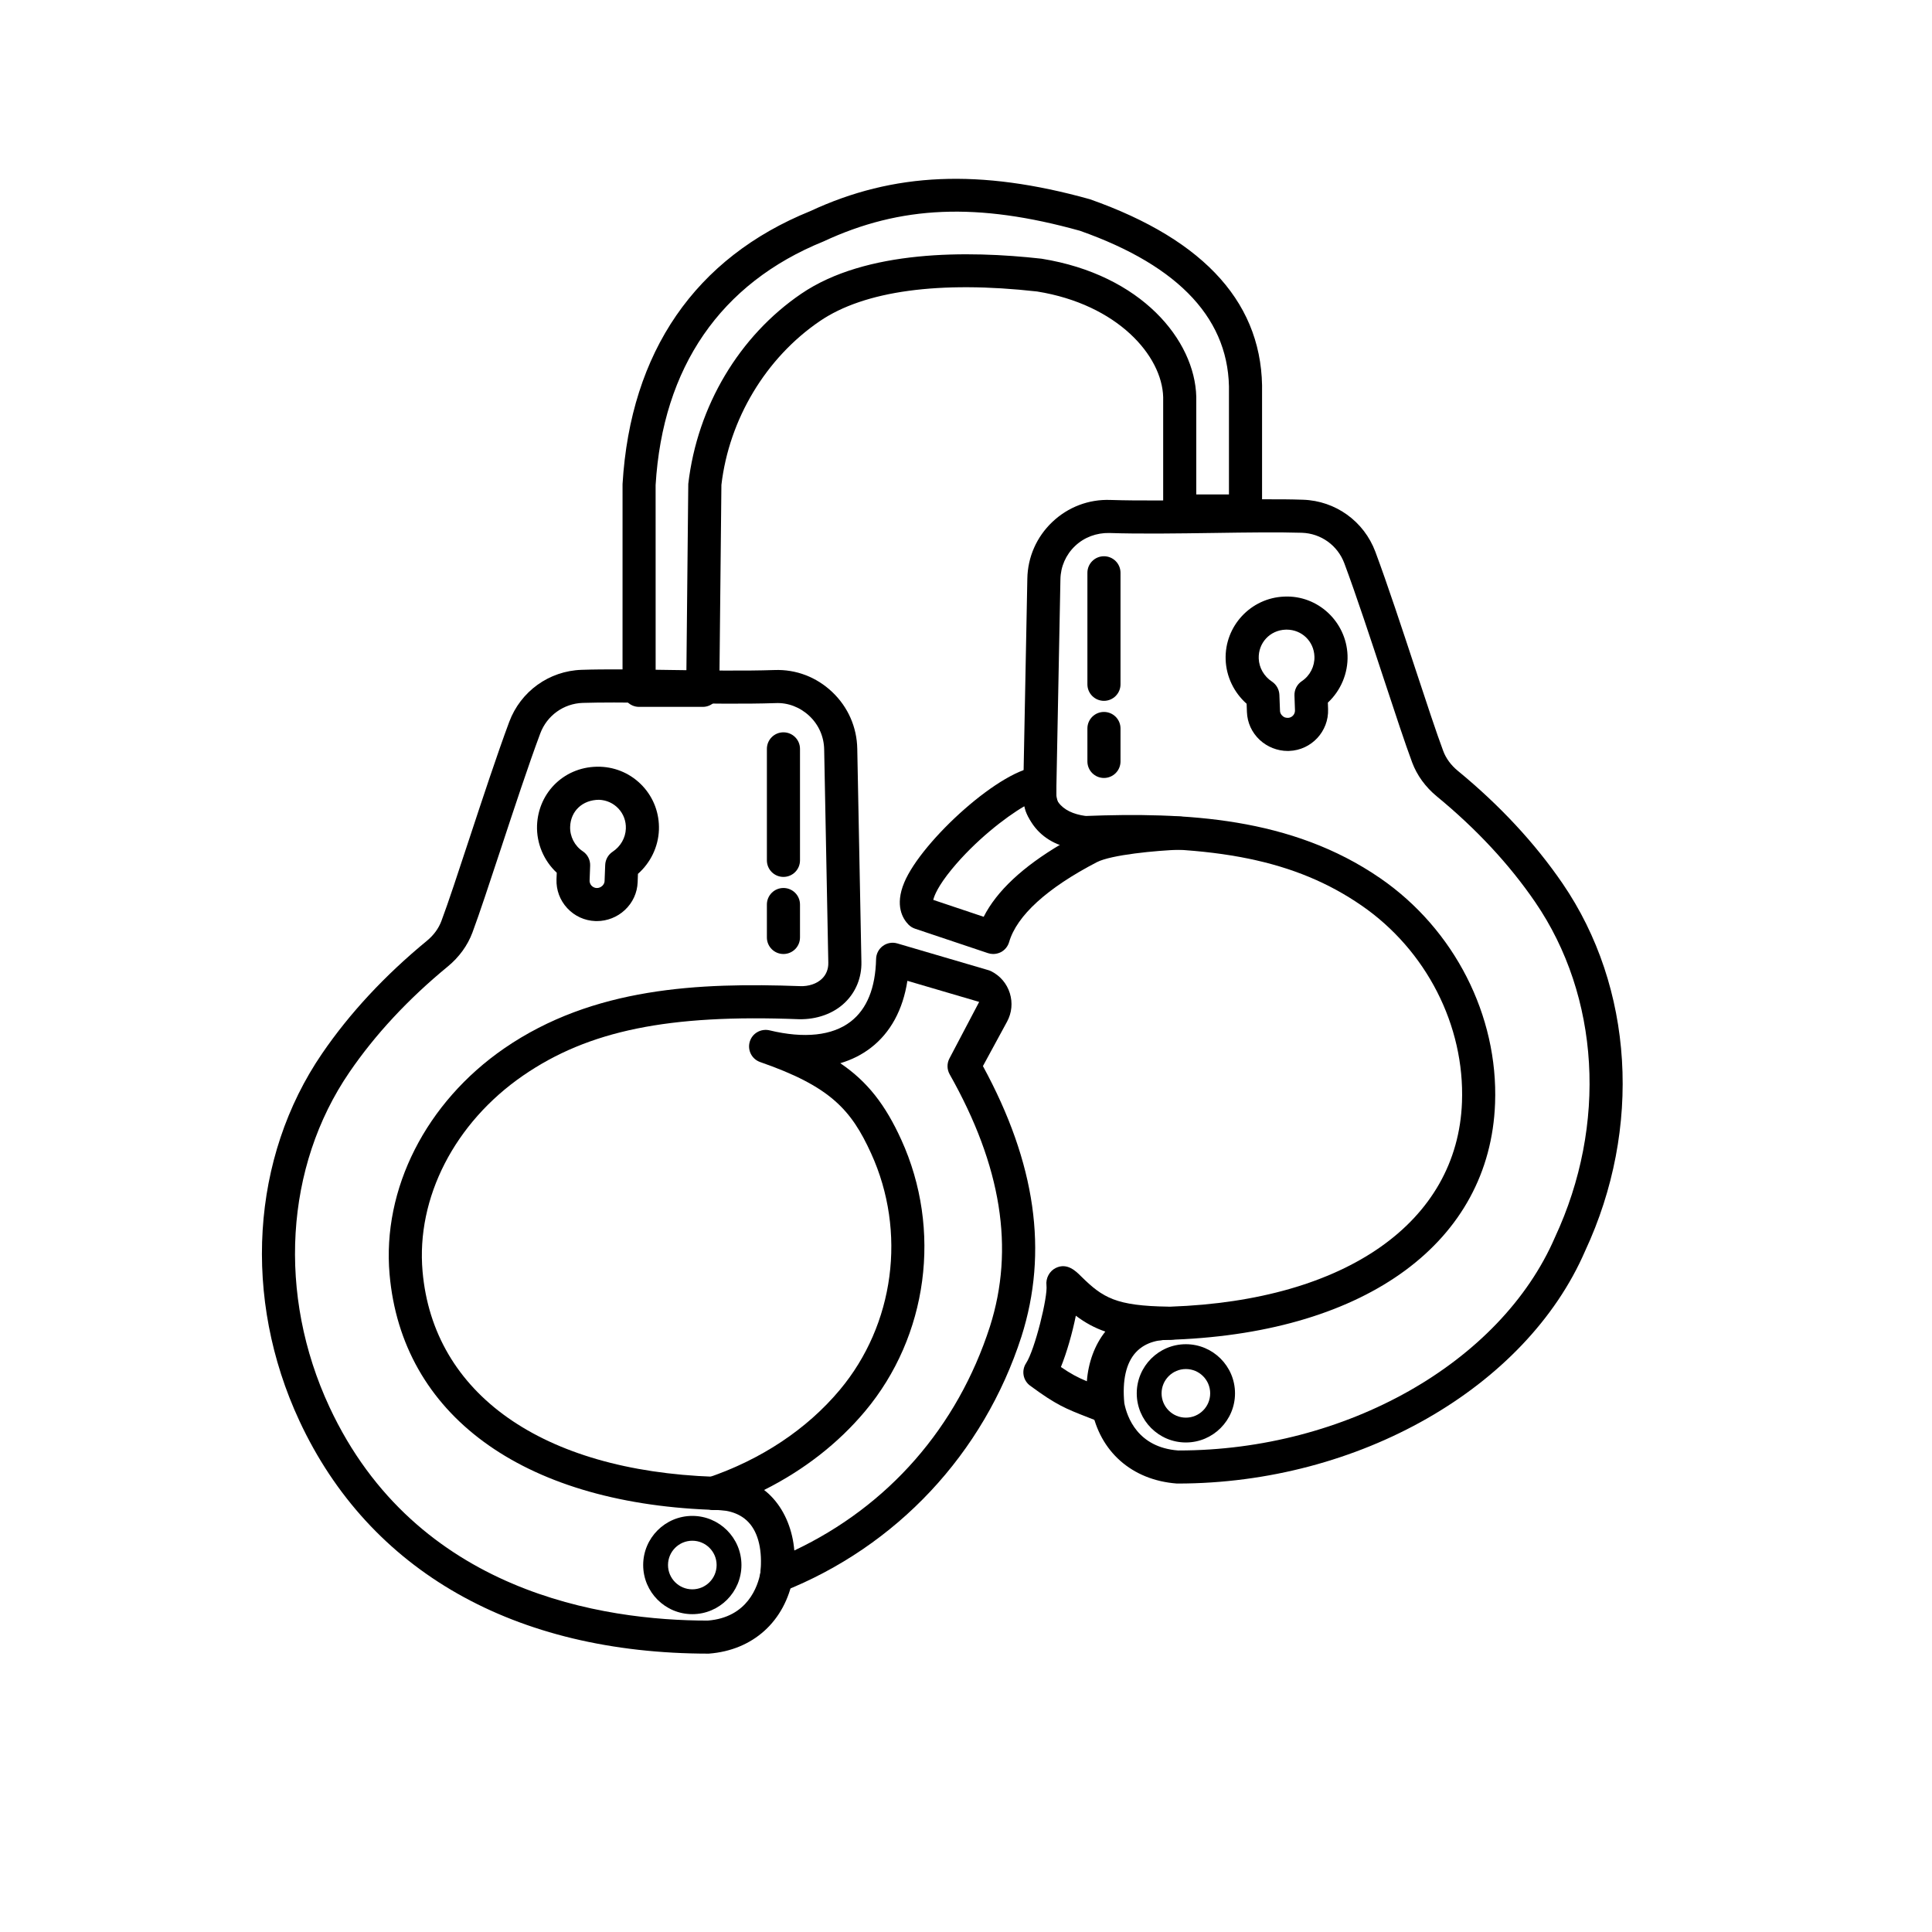
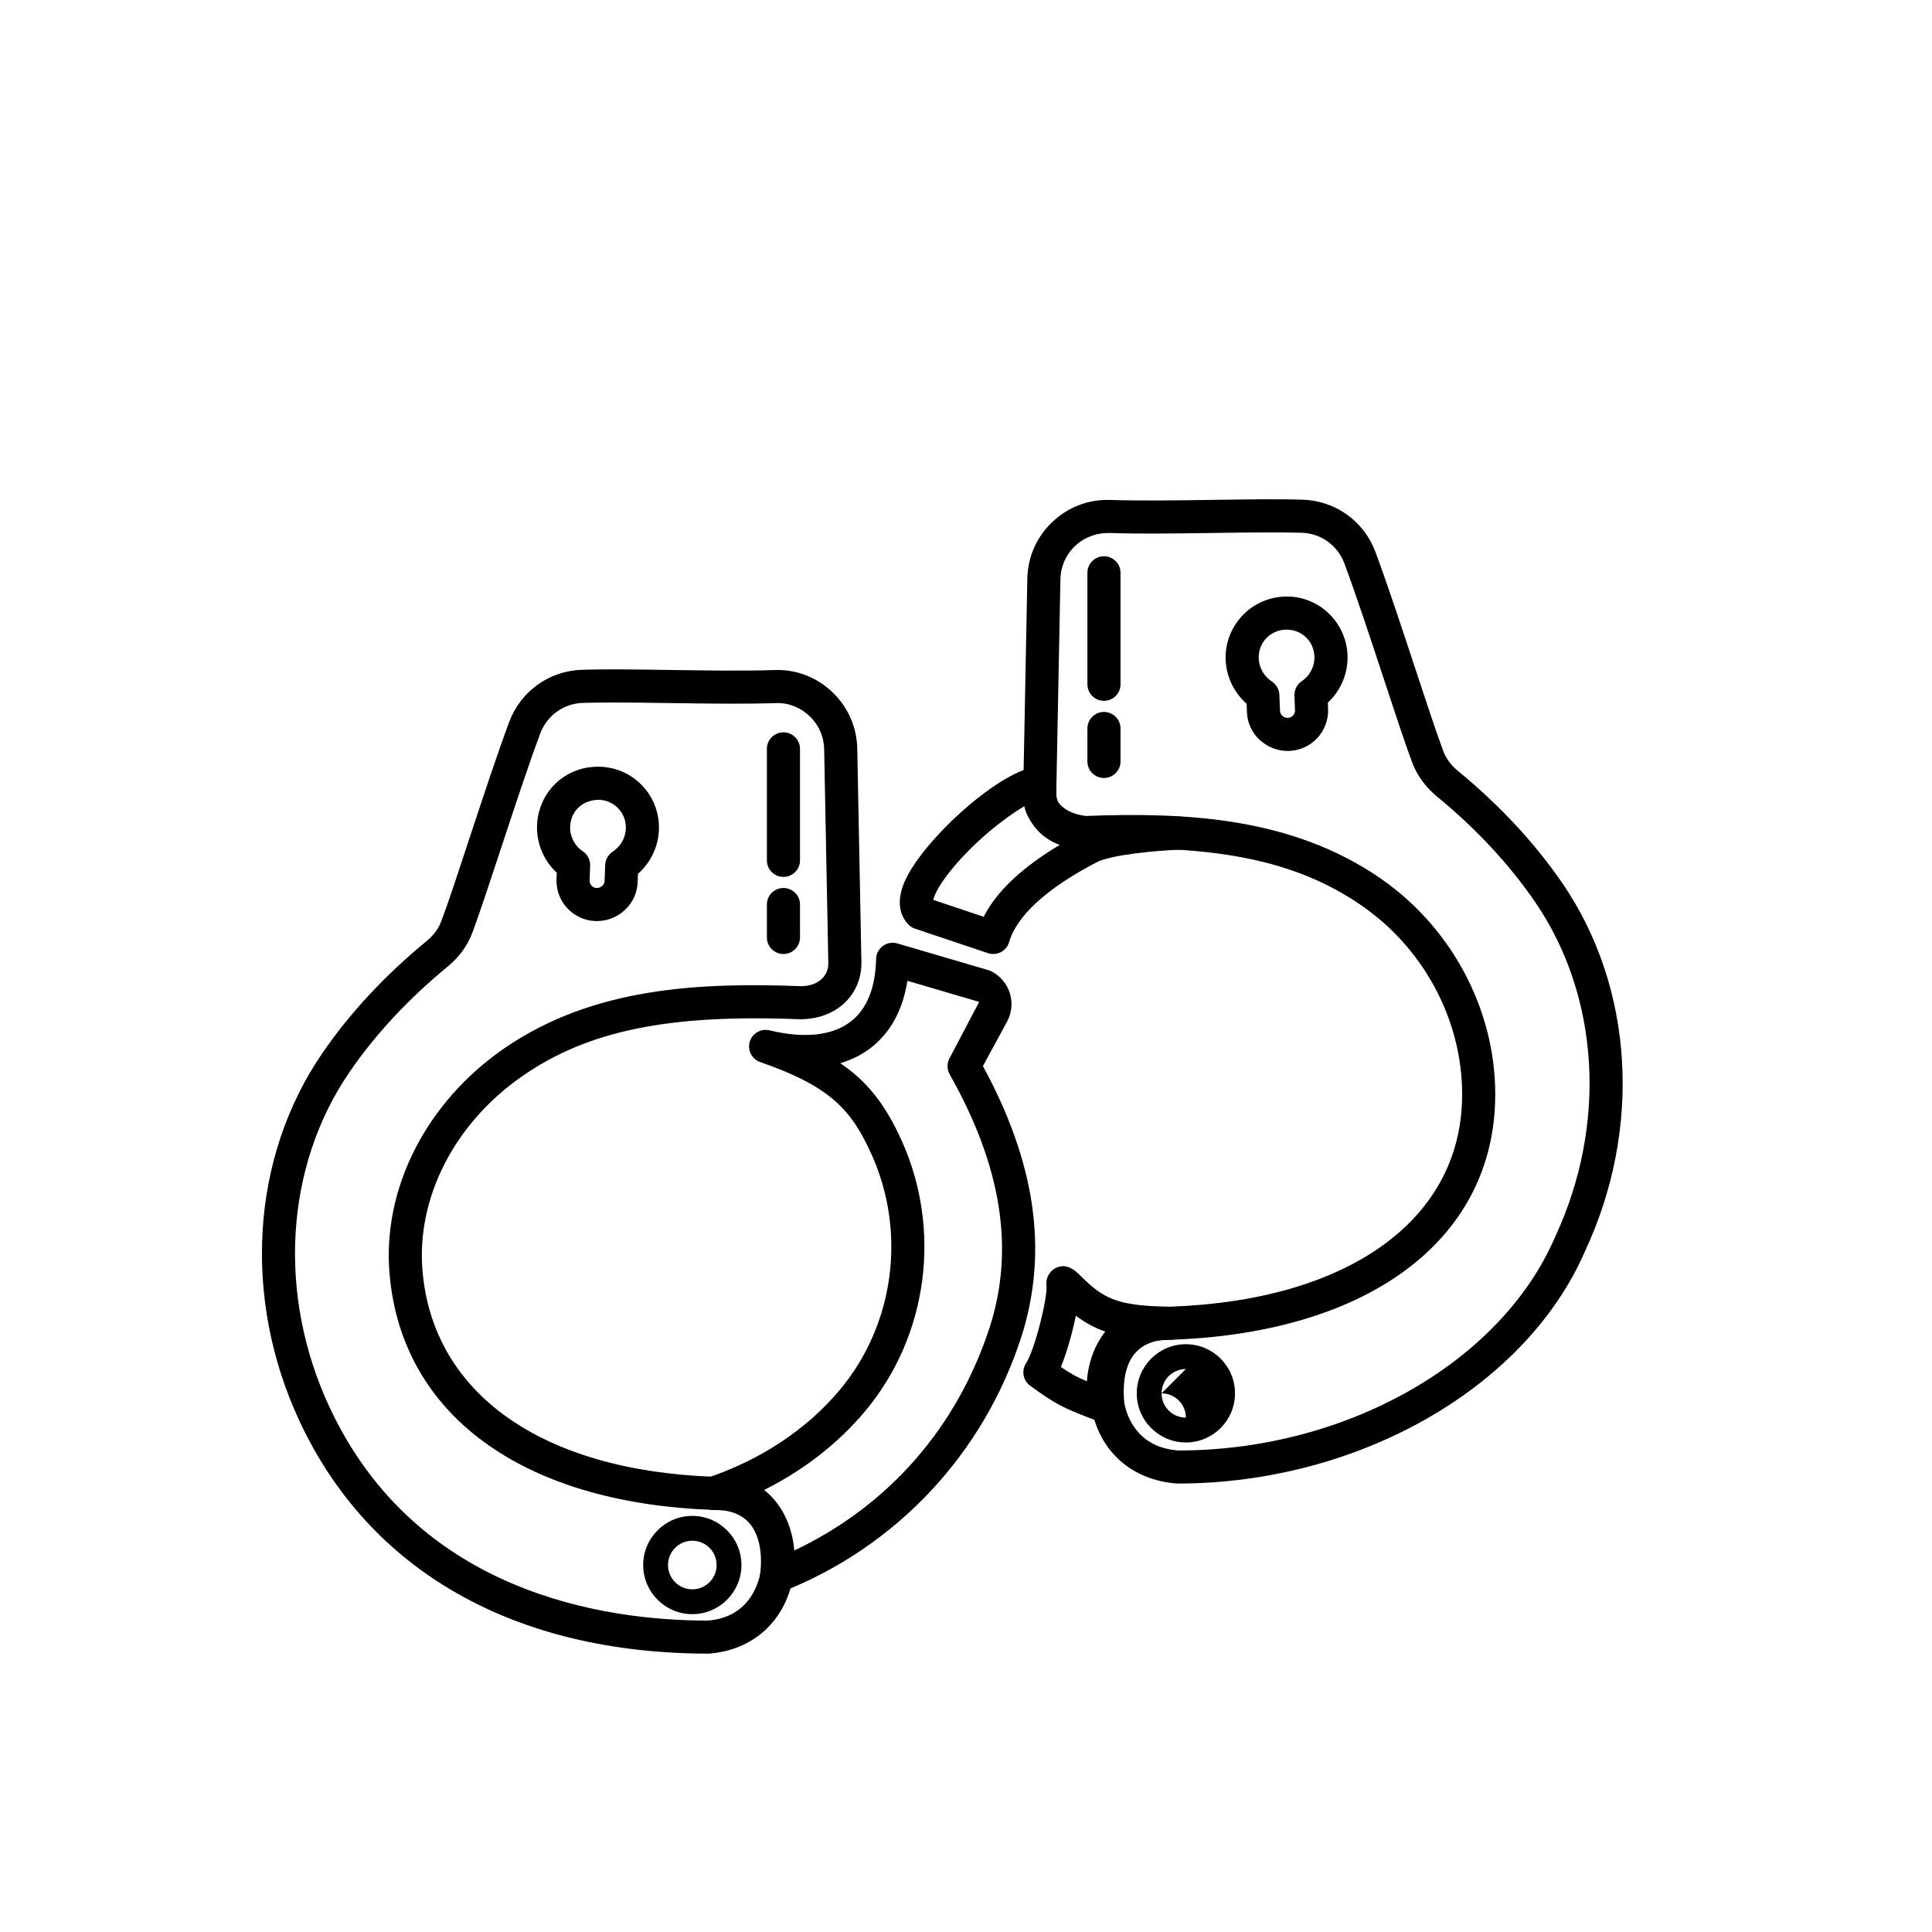
<svg xmlns="http://www.w3.org/2000/svg" fill="#000000" width="800px" height="800px" version="1.1" viewBox="144 144 512 512">
  <g>
    <path d="m331.86 582.23c-51.574 0-89.98-21.902-108.5-61.656-15.16-32.523-12.855-69.836 6.004-97.383 7.297-10.672 16.633-20.711 27.754-29.859 1.789-1.465 3.125-3.281 3.856-5.25 1.809-4.816 4.473-12.918 7.383-21.762 3.477-10.543 7.418-22.492 10.594-31.016 3.031-8.094 10.562-13.512 19.188-13.793 6.312-0.219 14.809-0.094 23.641 0.039 9.559 0.137 19.41 0.281 27.426 0.016 5.766-0.227 11.203 1.883 15.359 5.836 4.164 3.953 6.519 9.293 6.621 15.031l1.098 56.523c0.078 4.078-1.438 7.863-4.281 10.648-3.082 3.039-7.59 4.602-12.301 4.496-34.52-1.352-55.746 3.008-73.09 14.945-18.133 12.504-28.344 32.387-26.629 51.883 2.844 32.473 31.699 52.816 77.191 54.426 0.121 0.008 0.238 0.016 0.359 0.035 0.043-0.008 0.094-0.008 0.137-0.008 6.117 0 11.461 2.141 15.125 6.062 3.082 3.297 6.519 9.543 5.387 20.59-2.168 11.699-10.68 19.297-22.277 20.188-0.02 0.008-0.035 0.008-0.043 0.008zm-25.363-252.06c-2.938 0-5.66 0.031-8.07 0.105-5.062 0.172-9.48 3.348-11.254 8.102-3.125 8.359-7.031 20.223-10.484 30.691-2.965 8.977-5.672 17.199-7.496 22.082-1.277 3.418-3.527 6.512-6.508 8.969-10.477 8.609-19.254 18.039-26.082 28.027-17.121 25.004-19.145 59-5.293 88.73 22.938 49.242 72.66 56.594 100.26 56.594 10.57-0.824 13.285-9.141 13.945-12.676 0.574-5.789-0.488-10.535-3.125-13.355-2.68-2.879-6.621-3.391-9.328-3.262-0.316-0.008-0.652-0.016-0.961-0.078-49.91-1.988-81.602-25.277-84.859-62.391-1.988-22.637 9.66-45.578 30.391-59.883 23.582-16.223 51.598-17.457 78.41-16.488 2.227 0.094 4.438-0.625 5.816-1.988 1.113-1.086 1.688-2.551 1.652-4.215l-1.098-56.527c-0.059-3.379-1.438-6.516-3.891-8.84-2.449-2.324-5.68-3.602-9.027-3.434-8.195 0.273-18.191 0.125-27.848-0.008-5.316-0.086-10.508-0.156-15.148-0.156zm-4.328 57.93c-0.129 0-0.258 0-0.387-0.008-2.852-0.102-5.492-1.309-7.445-3.406-1.945-2.094-2.965-4.824-2.859-7.684l0.07-1.715c-3.434-3.188-5.394-7.789-5.227-12.539v-0.004c0.336-8.891 7.512-15.844 16.746-15.551 4.324 0.152 8.324 1.98 11.254 5.129 2.93 3.148 4.453 7.269 4.301 11.602-0.164 4.473-2.203 8.691-5.559 11.66l-0.078 2.207c-0.102 2.805-1.301 5.43-3.402 7.383-2 1.875-4.688 2.926-7.414 2.926zm-7.074-25.031c-0.094 2.59 1.184 5.094 3.34 6.523 1.277 0.844 2.012 2.285 1.961 3.816l-0.145 3.922c-0.027 0.695 0.309 1.164 0.516 1.383s0.652 0.59 1.336 0.617c0.547 0.039 1.098-0.184 1.508-0.57 0.223-0.207 0.59-0.637 0.609-1.281l0.164-4.266c0.059-1.414 0.789-2.715 1.969-3.496 2.106-1.391 3.418-3.676 3.504-6.113 0.078-1.992-0.617-3.875-1.953-5.312-1.336-1.434-3.16-2.266-5.148-2.34-4.394 0.016-7.512 2.981-7.66 7.117z" />
    <path d="m349.81 566.1c-1.012 0-2.012-0.352-2.809-1.02-1.234-1.027-1.809-2.656-1.492-4.223 0.961-5.25-0.258-10.672-3.102-13.867-1.816-2.031-4.086-2.973-6.836-2.758l-2.707-0.102c-2.117-0.078-3.879-1.645-4.188-3.742-0.316-2.098 0.918-4.113 2.922-4.797 14.141-4.797 26.211-12.824 34.922-23.211 14.535-17.328 17.809-41.945 8.336-62.715-5.25-11.504-10.734-17.73-29.398-24.207-2.211-0.77-3.426-3.137-2.766-5.379 0.652-2.234 2.93-3.555 5.234-3.031 9.215 2.227 16.668 1.422 21.508-2.312 4.309-3.316 6.578-8.906 6.742-16.609 0.035-1.363 0.695-2.637 1.797-3.441 1.086-0.805 2.519-1.055 3.82-0.668l24.172 7.094c0.258 0.078 0.516 0.172 0.754 0.301 2.363 1.199 4.102 3.254 4.898 5.789 0.789 2.535 0.531 5.215-0.738 7.555l-6.391 11.77c14.012 25.738 17.355 49.207 10.211 71.676-10.004 31.016-33.062 55.648-63.281 67.598-0.523 0.199-1.07 0.301-1.609 0.301zm-3.316-27.238c0.875 0.668 1.695 1.438 2.457 2.297 3.18 3.562 5.113 8.48 5.551 13.738 24.953-11.805 43.23-32.668 51.848-59.375 6.551-20.617 3.066-42.484-10.68-66.82-0.746-1.32-0.754-2.922-0.035-4.25l7.856-14.938-19.023-5.586c-1.184 7.668-4.473 13.738-9.68 17.746-2.371 1.832-5.09 3.195-8.102 4.086 7.281 4.934 11.984 11.109 16.156 20.266 10.859 23.82 7.094 52.078-9.602 71.984-7.133 8.508-16.234 15.586-26.746 20.852z" />
    <path d="m456.09 537.15h-0.223c-11.922-0.898-20.445-8.496-22.562-19.836-0.027-0.121-0.043-0.238-0.051-0.359-1.129-11.039 2.305-17.285 5.379-20.582 3.668-3.93 9.027-6.062 15.152-6.062h0.113c0.121-0.016 0.25-0.027 0.367-0.035 46.434-1.645 76.012-22.414 77.176-54.203 0.754-20.301-9.449-40.266-26.621-52.105-17.336-11.945-38.586-16.266-73.082-14.949-4.676 0.191-9.199-1.449-12.301-4.484-2.844-2.789-4.359-6.57-4.281-10.652l1.098-56.527c0.102-5.734 2.457-11.074 6.621-15.027s9.652-6.047 15.359-5.836c8.008 0.258 17.875 0.113 27.426-0.02 8.84-0.133 17.328-0.262 23.641-0.039 8.625 0.281 16.156 5.699 19.188 13.801 3.18 8.527 7.125 20.492 10.605 31.051 2.914 8.832 5.574 16.918 7.375 21.727 0.727 1.961 2.062 3.781 3.856 5.254 11.109 9.125 20.445 19.168 27.762 29.852 18.852 27.547 21.148 64.867 5.996 97.383-15.699 36.273-60.102 61.652-107.99 61.652zm-14.133-21.277c0.719 3.633 3.519 11.699 14.254 12.516h0.172c44.18 0 85.297-23.203 99.695-56.488 13.902-29.832 11.879-63.828-5.242-88.84-6.836-9.992-15.613-19.422-26.082-28.027-2.981-2.453-5.234-5.551-6.512-8.961-1.824-4.883-4.531-13.09-7.484-22.051-3.453-10.48-7.367-22.359-10.492-30.73-1.773-4.754-6.191-7.934-11.254-8.102-6.203-0.195-14.535-0.082-23.223 0.047-9.652 0.137-19.633 0.285-27.848 0.012-3.34-0.059-6.578 1.109-9.027 3.434-2.449 2.32-3.828 5.461-3.891 8.836l-1.098 56.531c-0.035 1.664 0.539 3.121 1.652 4.219 1.379 1.348 3.477 2.055 5.816 1.984 26.828-1.035 54.844 0.262 78.398 16.492 19.625 13.523 31.281 36.379 30.418 59.648-1.352 36.609-33.809 60.551-84.781 62.613-0.352 0.059-0.738 0.078-1.047 0.078-2.828-0.145-6.664 0.395-9.344 3.273-2.602 2.793-3.664 7.461-3.082 13.516zm43.316-172.86c-2.731 0-5.422-1.059-7.434-2.93-2.09-1.949-3.289-4.574-3.391-7.391l-0.078-2.188c-3.359-2.981-5.394-7.195-5.559-11.668-0.324-8.898 6.656-16.406 15.555-16.734 8.891-0.402 16.41 6.656 16.746 15.551 0.172 4.754-1.789 9.363-5.215 12.547l0.059 1.719c0.215 5.894-4.41 10.871-10.305 11.082-0.129 0.008-0.25 0.012-0.379 0.012zm-0.301-32.152c-0.094 0-0.188 0.004-0.293 0.004-4.129 0.152-7.254 3.512-7.102 7.648 0.086 2.438 1.395 4.723 3.512 6.121 1.172 0.781 1.902 2.078 1.961 3.492l0.164 4.25c0.016 0.656 0.387 1.086 0.609 1.293 0.402 0.383 0.727 0.562 1.508 0.574 1.055-0.039 1.895-0.938 1.852-2.004l-0.137-3.926c-0.051-1.523 0.684-2.965 1.961-3.809 2.148-1.43 3.426-3.93 3.332-6.527-0.145-4.043-3.356-7.117-7.367-7.117z" />
    <path d="m436.74 521.02c-0.547 0-1.098-0.102-1.609-0.309l-2.629-1.027c-6.211-2.426-8.539-3.332-15.52-8.473-1.875-1.379-2.34-3.992-1.062-5.945 2.312-3.504 5.789-17.602 5.406-20.633-0.23-1.859 0.77-3.769 2.449-4.602 3.051-1.5 5.379 0.863 6.785 2.269 5.715 5.629 9.191 7.777 23.051 7.973 2.383 0.035 4.301 1.961 4.324 4.344 0.027 2.383-1.859 4.344-4.238 4.43l-2.262 0.121c-3.152-0.195-5.492 0.719-7.297 2.766-2.859 3.211-4.059 8.66-3.066 13.867 0.301 1.566-0.293 3.188-1.516 4.207-0.812 0.66-1.812 1.012-2.816 1.012zm-11.59-14.75c2.672 1.832 4.418 2.75 6.879 3.785 0.375-4.969 2.074-9.637 4.891-13.172-2.836-0.977-5.328-2.328-7.812-4.207-0.934 4.633-2.422 9.816-3.957 13.594z" />
    <path d="m407.21 396.82c-0.473 0-0.941-0.078-1.395-0.23l-19.324-6.477c-0.66-0.223-1.25-0.59-1.738-1.086-1.508-1.543-3.668-5.039-1.121-11.145 4.617-11.07 26.117-30.652 35.879-30.711 2.492-0.309 4.352 1.891 4.41 4.281l0.008 2.117c-0.016 2.273 0.035 2.434 0.473 3.004 3.203 4.234 9.473 4.269 20.242 3.922 3.805-0.121 7.871-0.238 12.145-0.09 2.363 0.078 4.238 2.012 4.238 4.379 0 2.359-1.867 4.301-4.223 4.387-6.535 0.238-18.32 1.352-22.133 3.32-13.172 6.84-21.215 14.16-23.246 21.176-0.336 1.148-1.121 2.106-2.176 2.664-0.633 0.316-1.336 0.488-2.039 0.488zm-15.887-14.34 13.363 4.481c3.441-6.797 10.34-13.258 20.582-19.297-3.039-1.121-5.695-2.934-7.863-5.805-1.105-1.461-1.672-2.848-1.953-4.188-5.027 2.914-13.09 9.207-19.246 16.715-3.609 4.402-4.609 6.938-4.883 8.094z" />
    <path d="m327.47 571.77c-7.18 0-13.02-5.84-13.02-13.02 0-7.18 5.84-13.02 13.02-13.02 7.18 0 13.02 5.84 13.02 13.02 0 7.176-5.844 13.02-13.02 13.02zm0-19.461c-3.555 0-6.441 2.887-6.441 6.441 0 3.555 2.887 6.441 6.441 6.441 3.555 0 6.441-2.887 6.441-6.441 0-3.555-2.887-6.441-6.441-6.441z" />
-     <path d="m458.27 526.27c-7.18 0-13.02-5.84-13.02-13.02 0-7.18 5.84-13.02 13.02-13.02s13.02 5.84 13.02 13.02c0 7.176-5.84 13.02-13.02 13.02zm0-19.461c-3.555 0-6.441 2.887-6.441 6.441 0 3.555 2.887 6.441 6.441 6.441s6.441-2.887 6.441-6.441c0-3.555-2.887-6.441-6.441-6.441z" />
+     <path d="m458.27 526.27c-7.18 0-13.02-5.84-13.02-13.02 0-7.18 5.84-13.02 13.02-13.02s13.02 5.84 13.02 13.02c0 7.176-5.84 13.02-13.02 13.02zm0-19.461c-3.555 0-6.441 2.887-6.441 6.441 0 3.555 2.887 6.441 6.441 6.441c0-3.555-2.887-6.441-6.441-6.441z" />
    <path d="m351.62 376.39c-2.426 0-4.387-1.961-4.387-4.387v-29.543c0-2.426 1.961-4.387 4.387-4.387 2.426 0 4.387 1.961 4.387 4.387v29.543c0 2.426-1.961 4.387-4.387 4.387z" />
    <path d="m351.62 396.82c-2.426 0-4.387-1.961-4.387-4.387v-8.719c0-2.426 1.961-4.387 4.387-4.387 2.426 0 4.387 1.961 4.387 4.387v8.719c0 2.422-1.961 4.387-4.387 4.387z" />
    <path d="m436.56 329.73c-2.426 0-4.387-1.961-4.387-4.387v-29.543c0-2.426 1.961-4.387 4.387-4.387s4.387 1.961 4.387 4.387v29.543c0 2.422-1.965 4.387-4.387 4.387z" />
    <path d="m436.56 350.17c-2.426 0-4.387-1.961-4.387-4.387v-8.723c0-2.426 1.961-4.387 4.387-4.387s4.387 1.961 4.387 4.387v8.723c0 2.426-1.965 4.387-4.387 4.387z" />
-     <path d="m330.24 331.33h-16.875c-2.426 0-4.387-1.961-4.387-4.387l0.004-54.656c2.098-35.078 19.305-60 49.766-72.344 22.039-10.27 44.961-11.262 74.082-3.144 30.902 10.887 46.16 28.172 45.629 51.465v31.148c0 2.426-1.961 4.387-4.387 4.387h-17.43c-2.426 0-4.387-1.961-4.387-4.387v-30.152c-0.273-10.969-12.078-24.586-33.414-28.012-25.832-2.898-45.793-0.184-57.578 7.852-14.289 9.738-24.035 25.957-26.082 43.395l-0.559 54.492c-0.023 2.406-1.977 4.344-4.383 4.344zm-12.488-4.387h0.086zm0-4.387h8.145l0.504-50.312c2.406-20.695 13.566-39.242 29.93-50.391 17.105-11.66 44.078-11.492 63.691-9.293 26.5 4.25 40.633 21.621 41.004 36.598v25.871h8.66v-26.863c0.438-19.18-12.848-33.609-39.488-43.008-27.082-7.539-47.484-6.723-67.957 2.824-27.309 11.07-42.621 33.367-44.496 64.566z" />
  </g>
</svg>